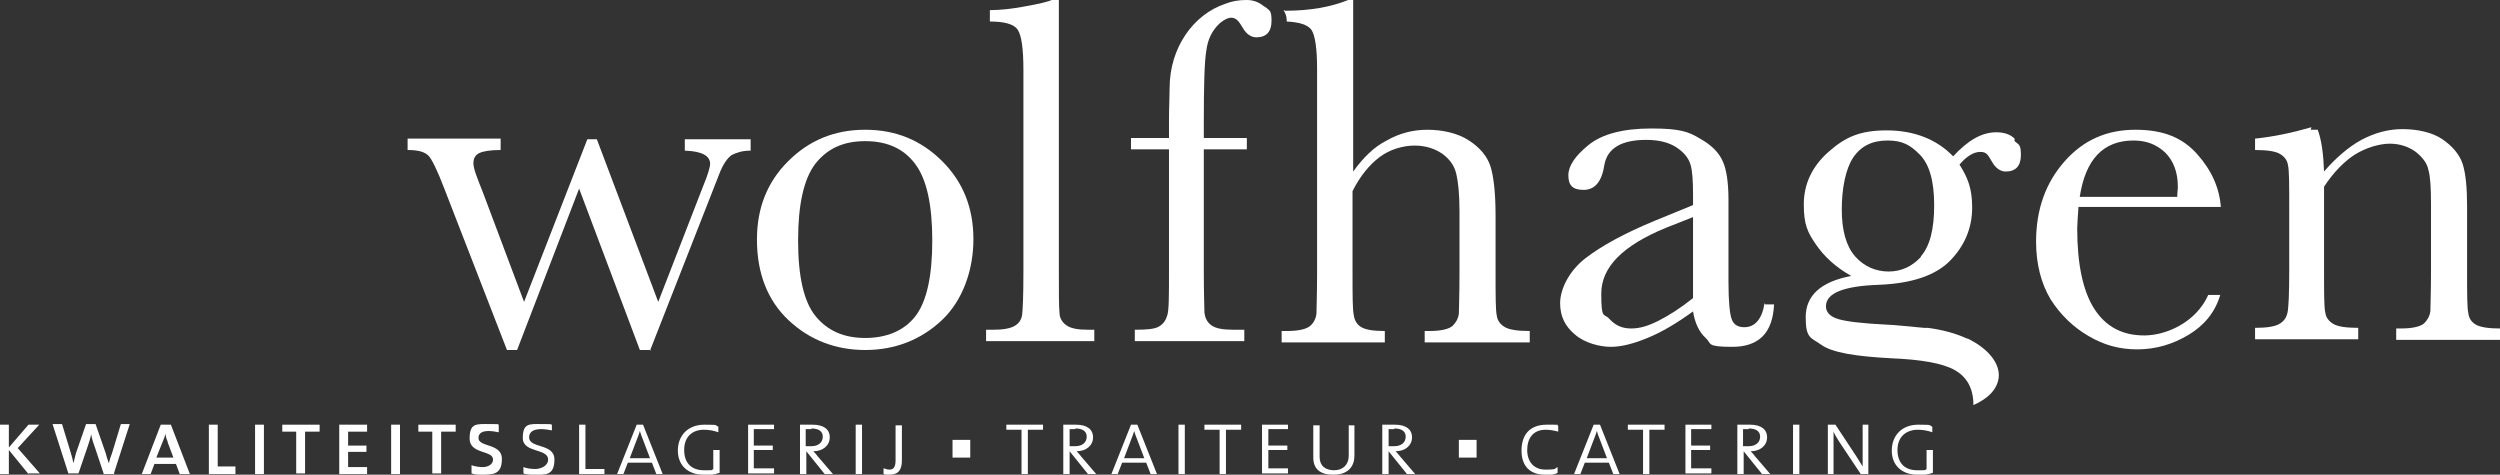
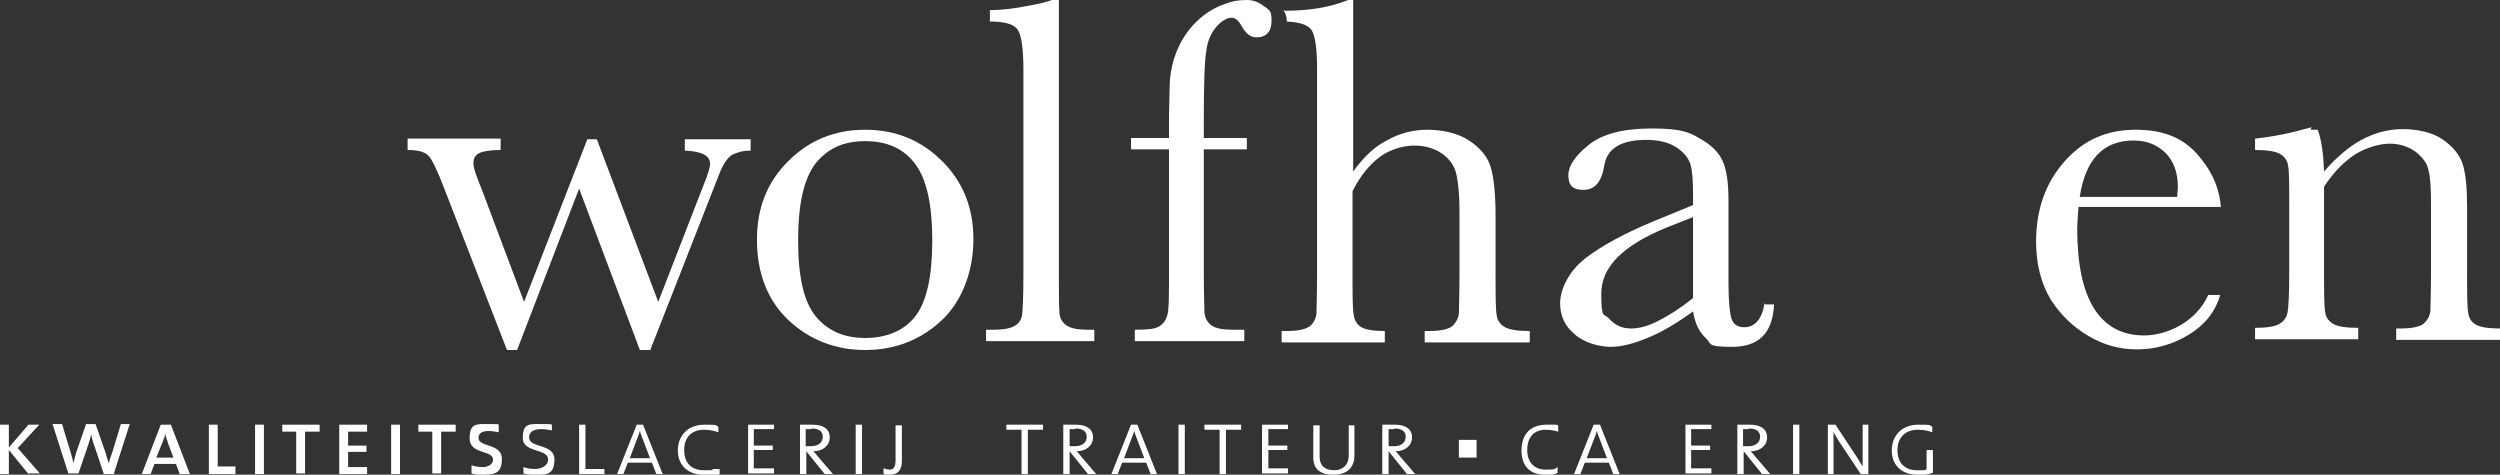
<svg xmlns="http://www.w3.org/2000/svg" version="1.1" viewBox="0 0 395 75">
  <rect x="0" y="0" width="395" height="75" fill="#333333" stroke="none" />
  <g>
    <g id="Laag_1">
      <g>
        <path d="M119.6,37.8c0-4.9,1.6-9,4.9-12.3,3.3-3.3,7.3-5,12.2-5s8.9,1.7,12.2,5c3.3,3.3,4.9,7.4,4.9,12.3s-1.7,9.7-5,12.8c-3.3,3.1-7.4,4.7-12.1,4.7s-8.8-1.6-12.1-4.7c-3.3-3.1-5-7.4-5-12.7ZM126.1,38c0,5.7.9,9.7,2.8,12,1.9,2.3,4.5,3.4,7.8,3.4s6.1-1.1,7.9-3.4c1.8-2.3,2.7-6.3,2.7-12s-.9-9.7-2.7-12.1c-1.8-2.4-4.4-3.6-7.9-3.6s-6,1.2-7.9,3.6c-1.8,2.4-2.7,6.4-2.7,12.1Z" style="fill: #fff;" />
        <path d="M167.3,0v42.9c0,3.4,0,5.6.1,6.5,0,.9.5,1.6,1.1,2,.7.5,1.8.7,3.5.7h.9v1.8h-17.1v-1.8h1.1c1.6,0,2.7-.2,3.4-.6.7-.4,1.1-1,1.2-1.8.1-.8.2-3,.2-6.8V11.1c0-3.4-.3-5.5-.9-6.4-.6-.9-2.1-1.3-4.4-1.3v-1.8c1.6,0,3.5-.2,5.6-.6,2.2-.4,3.6-.7,4.4-1.1h.9Z" style="fill: #fff;" />
        <path d="M203,1.7h0c4,0,7.3-.6,10-1.7h.8v27.1c1.6-2.2,3.3-3.9,5.3-4.9,1.9-1.1,4.1-1.7,6.4-1.7s4.8.5,6.6,1.7c1.7,1.1,2.9,2.5,3.4,4.1.5,1.6.8,4.2.8,7.8v8.9c0,3.8,0,6.1.2,6.9.1.8.6,1.4,1.3,1.8.7.4,2,.6,3.9.6v1.8h-16.6v-1.8h.7c1.9,0,3.1-.3,3.7-.8.6-.6.9-1.2,1-1.9,0-.7.1-2.9.1-6.5v-9.7c0-2.7-.2-4.6-.5-5.9-.3-1.3-1-2.3-2.2-3.2-1.2-.8-2.6-1.3-4.4-1.3s-3.9.6-5.5,1.8c-1.6,1.2-3.1,3-4.3,5.4v12.9c0,3.6,0,5.8.2,6.7.1.8.5,1.5,1.2,1.9.7.4,1.9.6,3.7.6v1.8h-16.3v-1.8h.8c1.9,0,3.1-.3,3.7-.8.6-.5.9-1.2,1-1.9,0-.7.1-2.9.1-6.5V10.9c0-3.2-.3-5.3-.9-6.2-.6-.8-1.9-1.2-3.9-1.3h0v-.2c0-.6-.2-1.1-.5-1.6h.1Z" style="fill: #fff;" />
        <path d="M278.9,48.1h1.4c-.2,4.5-2.4,6.7-6.6,6.7s-3.2-.5-4.2-1.4c-1-.9-1.7-2.3-2-4.2-2.6,1.9-5,3.3-7.2,4.2-2.2.9-4.1,1.4-5.8,1.4s-4.1-.6-5.6-1.9c-1.6-1.3-2.4-2.9-2.4-5s1.3-5,4-7.1c2.6-2,6.3-4,10.9-5.9l6.1-2.5v-1.6c0-2.2-.1-3.8-.4-4.8-.3-1-1-1.9-2.2-2.7-1.2-.8-2.8-1.2-4.8-1.2-3.9,0-6.1,1.3-6.6,3.9-.4,2.7-1.5,4-3.3,4s-2.4-.8-2.4-2.3,1.1-3.1,3.2-4.8c2.1-1.7,5.4-2.6,9.9-2.6s5.9.5,7.7,1.6c1.8,1,3,2.2,3.6,3.6.6,1.3.9,3.4.9,6.1v13c0,3,.2,5,.5,5.8.3.9,1,1.3,2,1.3,1.7,0,2.8-1.3,3.2-3.8ZM267.5,34.3l-4.3,1.7c-6.8,2.8-10.2,6.2-10.2,10.4s.4,3,1.3,4c.9,1,2,1.5,3.4,1.5s2.7-.4,4.3-1.2c1.6-.8,3.5-2,5.5-3.6v-12.7Z" style="fill: #fff;" />
        <path d="M350.9,32.7h-22.5c-.1,1.5-.2,2.7-.2,3.4,0,5.6.9,9.9,2.7,12.7,1.8,2.8,4.4,4.2,7.9,4.2s8.2-2.1,10.1-6.4h1.9c-.8,2.7-2.5,4.8-5,6.3-2.5,1.5-5.2,2.3-8.1,2.3s-5.3-.7-7.7-2.1c-2.4-1.4-4.4-3.3-6-5.8-1.5-2.5-2.3-5.6-2.3-9.1,0-5.1,1.5-9.3,4.5-12.7,3-3.4,6.7-5,11.2-5s7.5,1.3,9.8,3.9c2.3,2.6,3.5,5.4,3.7,8.4ZM344,31.1c0-.6.1-1.1.1-1.6,0-2.3-.7-4.1-2-5.4-1.4-1.3-3-1.9-5-1.9-4.8,0-7.6,3-8.5,8.9h15.4Z" style="fill: #fff;" />
        <path d="M365.1,20.5h1.1c.6,1.6.9,3.8,1,6.6,1.9-2.2,3.9-3.9,5.9-5,2.1-1.1,4.2-1.7,6.5-1.7s4.7.5,6.3,1.6c1.6,1.1,2.7,2.4,3.2,3.9.5,1.6.7,3.8.7,6.8v10c0,3.7,0,6,.2,6.8.1.8.5,1.4,1.2,1.8.7.4,2,.6,3.8.6v1.8h-16.4v-1.8h.7c1.9,0,3.1-.3,3.7-.8.6-.6.9-1.2,1-1.9,0-.7.1-2.9.1-6.5v-10.4c0-2.5-.1-4.4-.4-5.4-.2-1.1-.9-2-2-2.9-1.1-.8-2.5-1.3-4.1-1.3s-3.7.6-5.5,1.7c-1.7,1.1-3.4,2.8-4.9,5.1v13.1c0,3.7,0,6,.2,6.8.1.8.6,1.4,1.3,1.8.7.4,2,.6,3.9.6v1.8h-16.3v-1.8c1.8,0,3.1-.2,3.8-.6.7-.4,1.1-.9,1.3-1.7.2-.7.3-3.1.3-7v-9.6c0-3.7,0-6-.2-6.8-.1-.8-.6-1.4-1.3-1.8-.7-.4-2-.6-3.9-.6v-1.8c2.9-.3,5.8-.9,8.9-1.8Z" style="fill: #fff;" />
-         <path d="M318.3,21.9c-.7-.7-1.7-1-2.9-1-2.3,0-4.5,1.3-6.8,3.8-2.6-2.7-6.2-4.1-10.5-4.1s-6.6,1.1-9.2,3.4c-2.6,2.3-3.9,5.1-3.9,8.3s.6,4.4,1.9,6.3c1.3,1.9,3.1,3.6,5.6,5-4.8.9-7.2,3.1-7.2,6.5s.8,3.2,2.5,4.4c1.7,1.2,5.3,1.8,10.9,2.1,4.9.2,8.3.8,10.2,1.9,1.9,1.1,2.9,2.9,2.9,5.5h0s0,0,0,0h0c2.3-1,3.8-2.5,4-4.4.2-2.3-1.8-4.6-4.9-6.1,0,0,0,0-.1,0h0c-1.7-.8-3.9-1.4-6.2-1.7h0c-.2,0-.3,0-.5,0,0,0,0,0-.1,0,0,0,0,0,0,0-2.3-.2-5-.5-5.8-.5-4-.2-6.5-.5-7.8-.9-1.3-.4-1.9-1.1-1.9-2,0-2.1,2.8-3.2,8.3-3.4,5.3-.2,9.1-1.5,11.4-3.9,2.3-2.4,3.4-5.2,3.4-8.3s-.7-4.7-2-6.8c1.2-1.4,2.3-2,3.3-2s1.2.5,1.8,1.5c.6,1.1,1.4,1.6,2.2,1.6,1.6,0,2.4-.9,2.4-2.6s-.3-1.6-1-2.2ZM303.5,40.6c-1.4,1.5-3.1,2.3-5.1,2.3s-3.9-.8-5.3-2.4c-1.4-1.6-2.1-4.1-2.1-7.4s.6-6.4,1.8-8.2c1.2-1.8,3-2.7,5.4-2.7s3.6.7,5.1,2.2c1.5,1.5,2.3,4.1,2.3,8s-.7,6.5-2.1,8.1Z" style="fill: #fff;" />
        <path d="M199.7,1c-.7-.6-1.6-1-2.7-1h0s0,0,0,0c0,0,0,0-.1,0h0s0,0,0,0h0c-1.2,0-2.3.2-3.3.6-5.1,1.7-8.8,7-8.8,13.3h0c0,1.4-.1,3.1-.1,5v2.9h-6v1.8h6v19.3c0,3.9,0,6.3-.3,7-.2.7-.6,1.3-1.3,1.7-.7.4-1.9.5-3.8.5v1.8h17.3v-1.8h-1.7c-1.7,0-2.8-.2-3.5-.7-.7-.5-1-1.2-1.1-2,0-.9-.1-3-.1-6.5v-19.3h6.8v-1.8h-6.8v-2.4c0-5.9.1-9.7.4-11.4.2-1.7.9-3.2,2.1-4.3,0,0,1-.9,1.8-.9s1.2.5,1.8,1.5c.6,1.1,1.4,1.6,2.2,1.6,1.6,0,2.4-.9,2.4-2.6s-.3-1.6-1-2.2Z" style="fill: #fff;" />
        <path d="M102.9,55.3h-1.8l-9.6-25.5-9.8,25.5h-1.6l-9.9-25.5c-1.1-2.9-2-4.7-2.5-5.2-.6-.6-1.6-.9-3.3-.9v-1.8h14.7v1.8c-1.7,0-2.8.2-3.4.5-.6.3-.9.8-.9,1.6s.5,2.1,1.5,4.6l6.5,17.3,10-25.7h1.5l9.7,25.7,7.1-18.3c.8-1.9,1.1-3.1,1.1-3.5,0-1.3-1.3-2-4-2.1v-1.8h10.4v1.8c-1.3,0-2.2.3-3,.7-.7.5-1.4,1.5-2,3.1l-.9,2.3-10,25.5Z" style="fill: #fff;" />
        <path d="M4.5,74.9l-3.1-3.8v3.8H0v-7.8h1.4v3.6l3.1-3.6h1.7l-3.4,3.7,3.5,4h-1.8Z" style="fill: #fff;" />
        <path d="M18.1,74.9h-1.7l-1.5-4.5c-.2-.5-.4-1.2-.5-1.8h0c-.1.6-.3,1.2-.5,1.8l-1.5,4.4h-1.6l-2.5-7.8h1.5l1.4,4.6c.2.6.3,1.1.4,1.6h0c.1-.5.3-1.1.4-1.6l1.6-4.6h1.5l1.6,4.6c.1.4.3,1.1.5,1.6h0c.1-.5.3-1.1.5-1.6l1.4-4.6h1.4l-2.5,7.8Z" style="fill: #fff;" />
        <path d="M28.4,74.9l-.6-1.6h-3.4l-.6,1.6h-1.4l3-7.8h1.6l3,7.8h-1.5ZM26.5,69.8c-.2-.4-.3-.9-.4-1.3h0c0,.4-.2.8-.4,1.3l-1,2.5h2.7l-.9-2.4Z" style="fill: #fff;" />
        <path d="M33,74.9v-7.8h1.4v6.6h2.8v1.2h-4.1Z" style="fill: #fff;" />
        <path d="M40.3,74.9v-7.8h1.4v7.8h-1.4Z" style="fill: #fff;" />
        <path d="M48.2,68.2v6.6h-1.4v-6.6h-2.2v-1.1h5.9v1.1h-2.3Z" style="fill: #fff;" />
        <path d="M53.6,74.9v-7.8h4.4v1.1h-3v2.2h2.9v1h-2.9v2.4h3v1.1h-4.4Z" style="fill: #fff;" />
        <path d="M61.8,74.9v-7.8h1.4v7.8h-1.4Z" style="fill: #fff;" />
        <path d="M69.7,68.2v6.6h-1.4v-6.6h-2.2v-1.1h5.9v1.1h-2.3Z" style="fill: #fff;" />
        <path d="M76.2,75c-.6,0-1.2,0-1.7-.2v-1.3c.5.2,1.2.3,1.8.3s1.6-.3,1.6-1.2c0-1.5-3.7-.8-3.7-3.3s1.1-2.3,3.1-2.3,1.1,0,1.5.1v1.2c-.5-.1-1.1-.2-1.6-.2-1.1,0-1.6.4-1.6,1.1,0,1.5,3.7.8,3.7,3.3s-1.4,2.5-3.3,2.5Z" style="fill: #fff;" />
        <path d="M84.5,75c-.6,0-1.4,0-1.8-.2v-1c.5.2,1.2.3,1.9.3s2-.4,2-1.5c0-1.8-4-1-4-3.4s1.1-2.2,3-2.2,1.1,0,1.6.1v.9c-.5-.1-1.2-.2-1.7-.2-1.3,0-1.9.5-1.9,1.3,0,1.8,4,.9,4,3.5s-1.5,2.4-3.1,2.4Z" style="fill: #fff;" />
        <path d="M91.5,74.9v-7.8h1v7h3v.8h-3.9Z" style="fill: #fff;" />
        <path d="M103.7,74.9l-.7-1.8h-3.8l-.7,1.8h-1l3.1-7.8h1l3.1,7.8h-1.1ZM101.6,69.5c-.2-.5-.4-1-.5-1.4h0c-.1.4-.3.9-.5,1.4l-1.1,2.9h3.2l-1.1-2.9Z" style="fill: #fff;" />
-         <path d="M111.1,75c-2.3,0-4-1.4-4-3.8s1.6-4.1,4.2-4.1,1.5.1,2.2.3v.9c-.8-.3-1.6-.4-2.3-.4-1.7,0-3.1,1-3.1,3.2s1.3,3.2,3.1,3.2,1.1,0,1.5-.2v-3h1v3.6c-.8.3-1.7.4-2.7.4Z" style="fill: #fff;" />
+         <path d="M111.1,75c-2.3,0-4-1.4-4-3.8s1.6-4.1,4.2-4.1,1.5.1,2.2.3v.9c-.8-.3-1.6-.4-2.3-.4-1.7,0-3.1,1-3.1,3.2s1.3,3.2,3.1,3.2,1.1,0,1.5-.2h1v3.6c-.8.3-1.7.4-2.7.4Z" style="fill: #fff;" />
        <path d="M118.2,74.9v-7.8h4.1v.7h-3.2v2.6h3v.7h-3v2.9h3.2v.8h-4.1Z" style="fill: #fff;" />
        <path d="M130.3,74.9l-2.9-3.6h0v3.6h-1v-7.8c.4,0,1.1,0,2,0,1.7,0,2.7.7,2.7,2s-1.1,2.2-2.6,2.2c.2.2.5.5.7.8l2.4,2.8h-1.2ZM128.2,67.8c-.4,0-.6,0-.9,0v2.7c.3,0,.6,0,.9,0,1.1,0,1.8-.6,1.8-1.5s-.7-1.3-1.8-1.3Z" style="fill: #fff;" />
        <path d="M135.2,74.9v-7.8h1v7.8h-1Z" style="fill: #fff;" />
        <path d="M140.4,75c-.3,0-.6,0-.8-.1v-.9c.2,0,.5.2.9.2.7,0,1-.4,1-1.5v-5.5h1v5.5c0,1.5-.5,2.3-2,2.3Z" style="fill: #fff;" />
        <path d="M162.4,67.9v7h-1v-7h-2.4v-.8h5.8v.8h-2.4Z" style="fill: #fff;" />
        <path d="M171.9,74.9l-2.9-3.6h0v3.6h-1v-7.8c.4,0,1.1,0,2,0,1.7,0,2.7.7,2.7,2s-1.1,2.2-2.6,2.2c.2.2.5.5.7.8l2.4,2.8h-1.2ZM169.9,67.8c-.4,0-.6,0-.9,0v2.7c.3,0,.6,0,.9,0,1.1,0,1.8-.6,1.8-1.5s-.7-1.3-1.8-1.3Z" style="fill: #fff;" />
        <path d="M181.8,74.9l-.7-1.8h-3.8l-.7,1.8h-1l3.1-7.8h1l3.1,7.8h-1.1ZM179.7,69.5c-.2-.5-.4-1-.5-1.4h0c-.1.4-.3.9-.5,1.4l-1.1,2.9h3.2l-1.1-2.9Z" style="fill: #fff;" />
        <path d="M186.2,74.9v-7.8h1v7.8h-1Z" style="fill: #fff;" />
        <path d="M193.7,67.9v7h-1v-7h-2.4v-.8h5.8v.8h-2.4Z" style="fill: #fff;" />
        <path d="M199.4,74.9v-7.8h4.1v.7h-3.1v2.6h3v.7h-3v2.9h3.1v.8h-4.1Z" style="fill: #fff;" />
        <path d="M210.6,75c-2,0-3.1-.9-3.1-2.7v-5.1h1v5c0,1.4.9,2.1,2.3,2.1s2.3-.9,2.3-2.3v-4.8h.9v4.8c0,1.6-.9,3-3.3,3Z" style="fill: #fff;" />
        <path d="M222.3,74.9l-2.9-3.6h0v3.6h-1v-7.8c.4,0,1.1,0,2,0,1.7,0,2.7.7,2.7,2s-1.1,2.2-2.6,2.2c.2.2.5.5.7.8l2.4,2.8h-1.2ZM220.3,67.8c-.4,0-.6,0-.9,0v2.7c.3,0,.6,0,.9,0,1.1,0,1.8-.6,1.8-1.5s-.7-1.3-1.8-1.3Z" style="fill: #fff;" />
        <path d="M244.1,75c-2.4,0-3.7-1.4-3.7-3.8s1.2-4.1,4-4.1,1.3,0,1.8.2v.9c-.7-.2-1.4-.3-2-.3-2,0-2.9,1.4-2.9,3.2s1,3.1,2.9,3.1,1.4-.2,1.9-.4v.9c-.5.3-1.3.4-2.1.4Z" style="fill: #fff;" />
        <path d="M254.9,74.9l-.7-1.8h-3.8l-.7,1.8h-1l3.1-7.8h1l3.1,7.8h-1.1ZM252.8,69.5c-.2-.5-.4-1-.5-1.4h0c-.1.4-.3.9-.5,1.4l-1.1,2.9h3.2l-1.1-2.9Z" style="fill: #fff;" />
-         <path d="M260.6,67.9v7h-1v-7h-2.4v-.8h5.8v.8h-2.4Z" style="fill: #fff;" />
        <path d="M266.3,74.9v-7.8h4.1v.7h-3.2v2.6h3v.7h-3v2.9h3.2v.8h-4.1Z" style="fill: #fff;" />
        <path d="M278.4,74.9l-2.9-3.6h0v3.6h-1v-7.8c.4,0,1.1,0,2,0,1.7,0,2.7.7,2.7,2s-1.1,2.2-2.6,2.2c.2.2.5.5.7.8l2.4,2.8h-1.2ZM276.3,67.8c-.4,0-.6,0-.9,0v2.7c.3,0,.6,0,.9,0,1.1,0,1.8-.6,1.8-1.5s-.7-1.3-1.8-1.3Z" style="fill: #fff;" />
        <path d="M283.3,74.9v-7.8h1v7.8h-1Z" style="fill: #fff;" />
        <path d="M294,74.9l-3.4-5.1c-.3-.5-.7-1.1-.9-1.6h0c0,.6,0,1.2,0,2.2v4.5s-.9,0-.9,0v-7.8h1.2l3.3,5c.3.5.7,1.1,1,1.6h0c0-.6,0-1.5,0-2.9v-3.7s.9,0,.9,0v7.8h-1.2Z" style="fill: #fff;" />
        <path d="M302.9,75c-2.3,0-4-1.4-4-3.8s1.6-4.1,4.2-4.1,1.5.1,2.2.3v.9c-.8-.3-1.6-.4-2.3-.4-1.7,0-3.2,1-3.2,3.2s1.3,3.2,3.1,3.2,1.1,0,1.5-.2v-3h1v3.6c-.8.3-1.7.4-2.7.4Z" style="fill: #fff;" />
        <rect x="230.5" y="69.5" width="2.8" height="2.8" style="fill: #fff;" />
-         <rect x="150.5" y="69.5" width="2.8" height="2.8" style="fill: #fff;" />
      </g>
    </g>
  </g>
</svg>